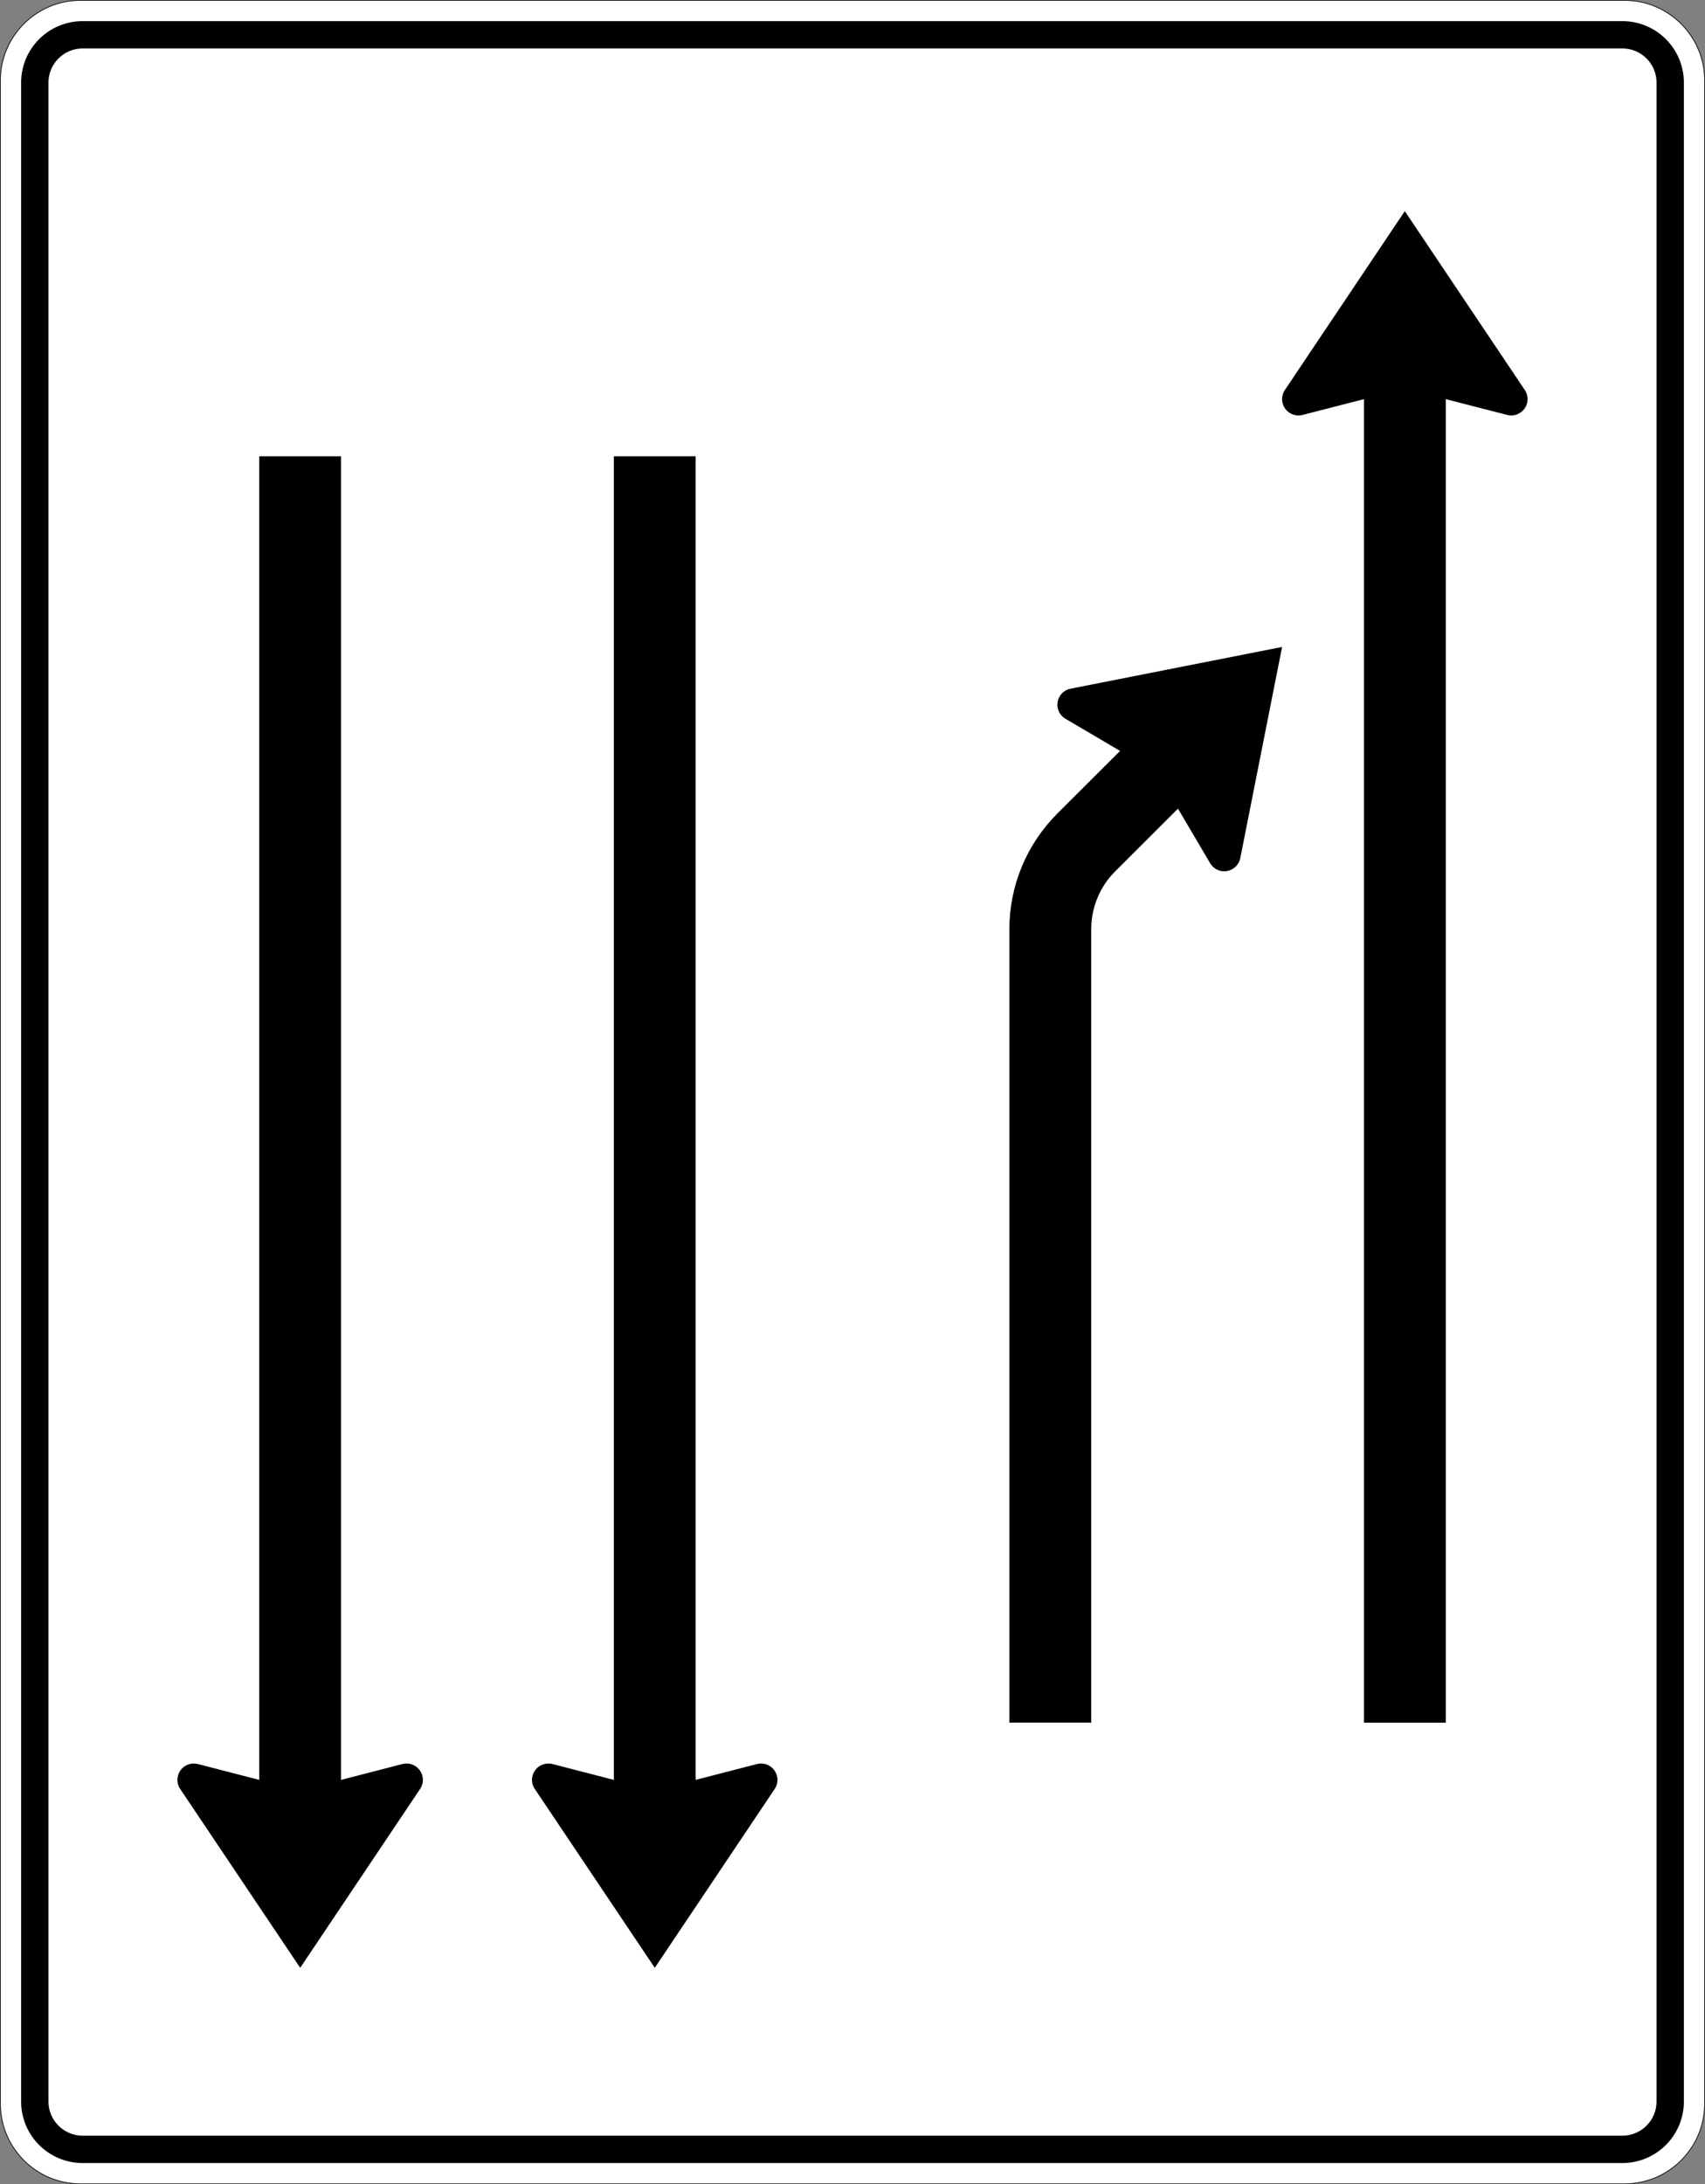
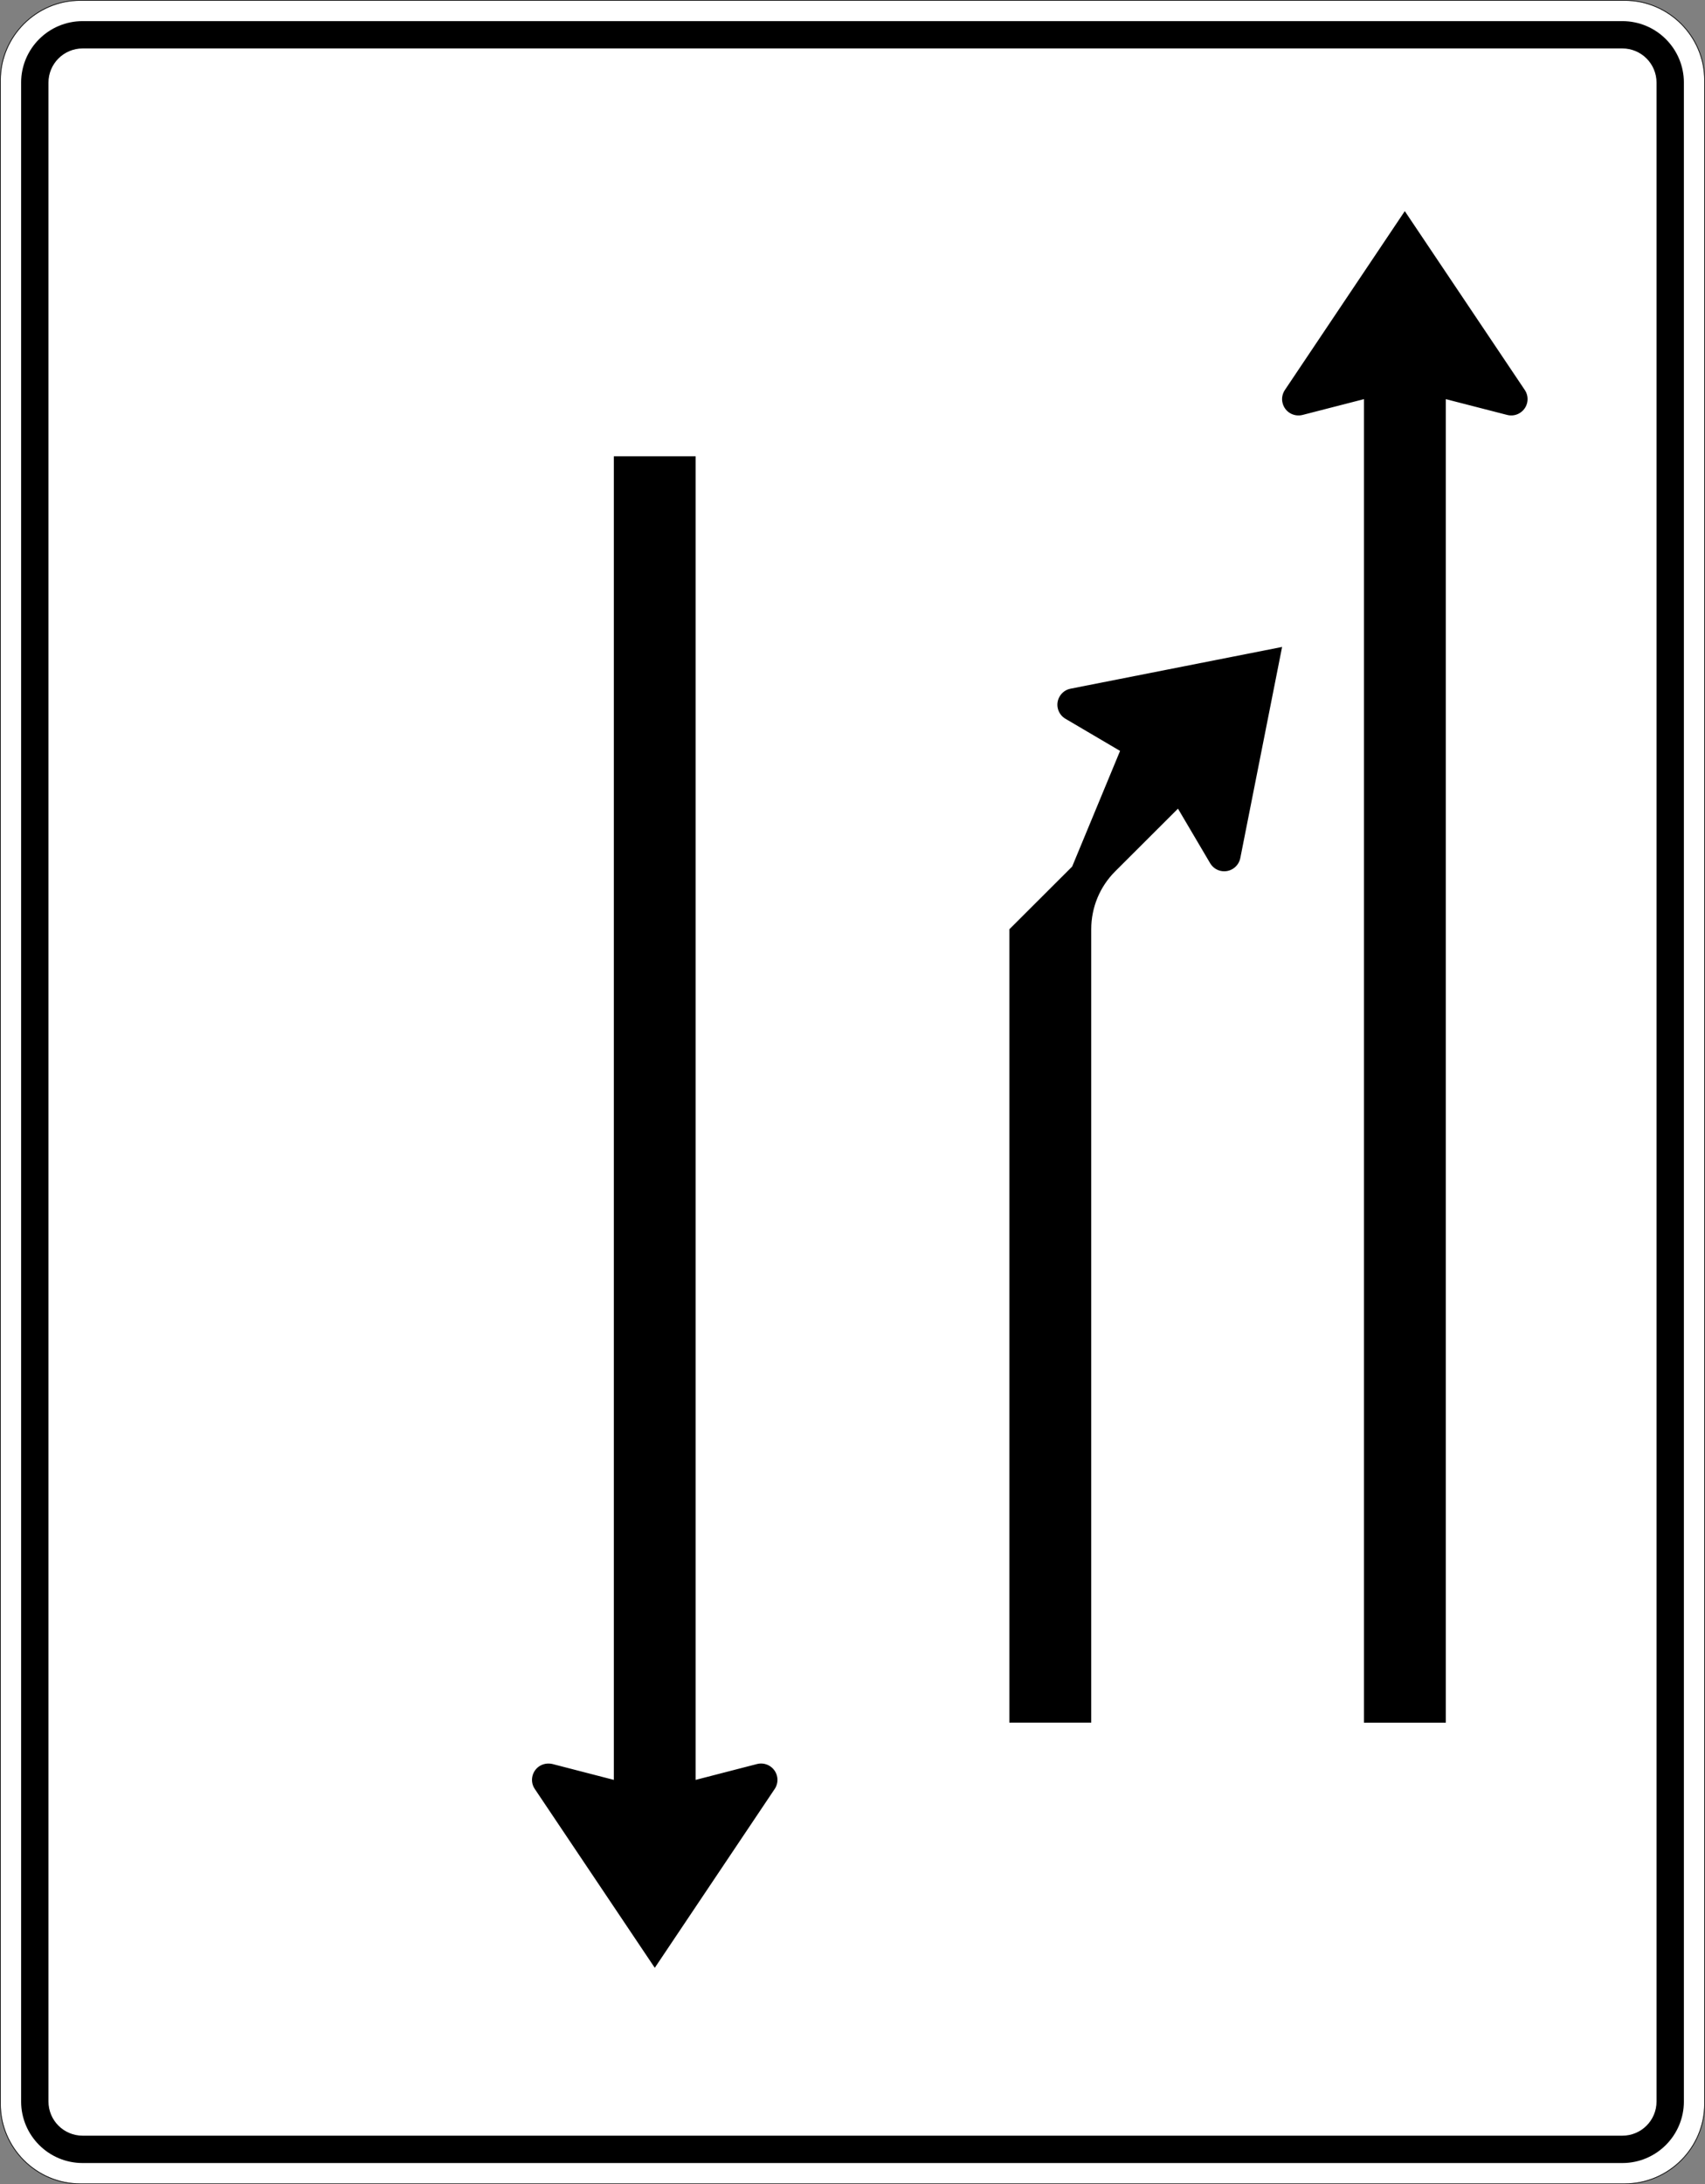
<svg xmlns="http://www.w3.org/2000/svg" viewBox="0 0 1251 1601.947" height="1601.947" width="1251" xml:space="preserve" version="1.1" id="svg11326">
  <rect x="0" y="0" width="1251" height="1601.947" fill="#808080" stroke="none" />
  <defs id="defs11330" />
  <g transform="matrix(1.25,0,0,-1.25,0,1601.947)" id="g11334">
    <g id="g11336">
      <path id="path11338" style="fill:#ffffff;fill-opacity:1;fill-rule:nonzero;stroke:none" d="m 47.234,1281.159 c -25.828,0 -46.832,-21.007 -46.832,-46.836 l 0,-1187.066 C 0.402,21.429 21.406,0.402 47.234,0.402 l 906.332,0 c 25.829,0 46.836,21.027 46.836,46.855 l 0,1187.066 c 0,25.829 -21.007,46.836 -46.836,46.836 l -906.332,0 z" />
      <path id="path11340" style="fill:#000000;fill-opacity:1;fill-rule:nonzero;stroke:none" d="m 48.504,12.433 c -19.942,0 -36.106,16.183 -36.106,36.105 l 0,1184.539 c 0,19.922 16.164,36.082 36.106,36.082 l 903.793,0 c 19.941,0 36.105,-16.16 36.105,-36.082 l 0,-1184.539 c 0,-19.922 -16.164,-36.105 -36.105,-36.105" />
      <path id="path11342" style="fill:#ffffff;fill-opacity:1;fill-rule:nonzero;stroke:none" d="m 48.504,28.484 c -11.066,0 -20.055,8.961 -20.055,20.054 l 0,1184.539 c 0,11.071 8.989,20.055 20.055,20.055 l 903.793,0 c 11.07,0 20.055,-8.984 20.055,-20.055 l 0,-1184.539 c 0,-11.093 -8.985,-20.054 -20.055,-20.054" />
      <path id="path11344" style="fill:#000000;fill-opacity:1;fill-rule:nonzero;stroke:none" d="M 47.234,1281.558 C 21.191,1281.558 0,1260.366 0,1234.323 L 0,47.257 C 0,21.214 21.188,-0.001 47.234,-0.001 l 906.332,0 c 26.043,0 47.235,21.215 47.235,47.258 l 0,1187.066 c 0,26.043 -21.192,47.235 -47.235,47.235 l -906.332,0 z m 0,-0.399 906.332,0 c 25.829,0 46.832,-21.007 46.832,-46.836 l 0,-1187.066 c 0,-25.828 -21.003,-46.855 -46.832,-46.855 l -906.332,0 C 21.406,0.402 0.398,21.429 0.398,47.257 l 0,1187.066 c 0,25.829 21.008,46.836 46.836,46.836 z" />
-       <path id="path11346" style="fill:#000000;fill-opacity:1;fill-rule:nonzero;stroke:none" d="m 200.184,237.238 36.039,9.308 c 5.187,1.32 10.375,-1.816 11.695,-6.945 0.727,-2.637 0.184,-5.453 -1.32,-7.676 L 176.203,126.968 105.766,231.925 c -2.961,4.359 -1.731,10.356 2.636,13.305 2.278,1.5 5.098,1.953 7.735,1.316 l 36.043,-9.308 0,776.621 48.004,0 0,-776.621 z" />
      <path id="path11348" style="fill:#000000;fill-opacity:1;fill-rule:nonzero;stroke:none" d="m 408.324,237.238 36.039,9.308 c 5.141,1.32 10.375,-1.816 11.696,-6.945 0.683,-2.637 0.179,-5.453 -1.321,-7.676 L 384.344,126.968 313.902,231.925 c -2.957,4.359 -1.773,10.356 2.641,13.305 2.23,1.5 5.098,1.953 7.781,1.316 l 35.992,-9.308 0,776.621 48.008,0 0,-776.621 z" />
-       <path id="path11350" style="fill:#000000;fill-opacity:1;fill-rule:nonzero;stroke:none" d="m 657.457,840.972 -32.035,18.848 c -4.594,2.679 -6.141,8.586 -3.41,13.125 1.363,2.363 3.73,4.043 6.414,4.543 l 124.136,24.48 -24.527,-123.852 c -1.047,-5.222 -6.097,-8.628 -11.332,-7.585 -2.683,0.546 -4.957,2.179 -6.371,4.542 l -18.883,32.02 -36.859,-36.789 c -9.055,-9.039 -14.059,-21.207 -14.059,-33.973 l 0,-465.515 -48.051,0 0,465.515 c 0,25.481 10.102,49.867 28.122,67.856 l 36.855,36.785 z" />
+       <path id="path11350" style="fill:#000000;fill-opacity:1;fill-rule:nonzero;stroke:none" d="m 657.457,840.972 -32.035,18.848 c -4.594,2.679 -6.141,8.586 -3.41,13.125 1.363,2.363 3.73,4.043 6.414,4.543 l 124.136,24.48 -24.527,-123.852 c -1.047,-5.222 -6.097,-8.628 -11.332,-7.585 -2.683,0.546 -4.957,2.179 -6.371,4.542 l -18.883,32.02 -36.859,-36.789 c -9.055,-9.039 -14.059,-21.207 -14.059,-33.973 l 0,-465.515 -48.051,0 0,465.515 l 36.855,36.785 z" />
      <path id="path11352" style="fill:#000000;fill-opacity:1;fill-rule:nonzero;stroke:none" d="m 800.605,1047.366 -35.996,-9.261 c -5.187,-1.321 -10.418,1.722 -11.738,6.902 -0.726,2.633 -0.183,5.449 1.32,7.719 l 70.395,104.957 70.441,-104.957 c 2.957,-4.403 1.774,-10.356 -2.64,-13.305 -2.278,-1.547 -5.141,-2 -7.735,-1.316 l -35.996,9.261 0,-776.574 -48.051,0 0,776.574 z" />
    </g>
  </g>
</svg>